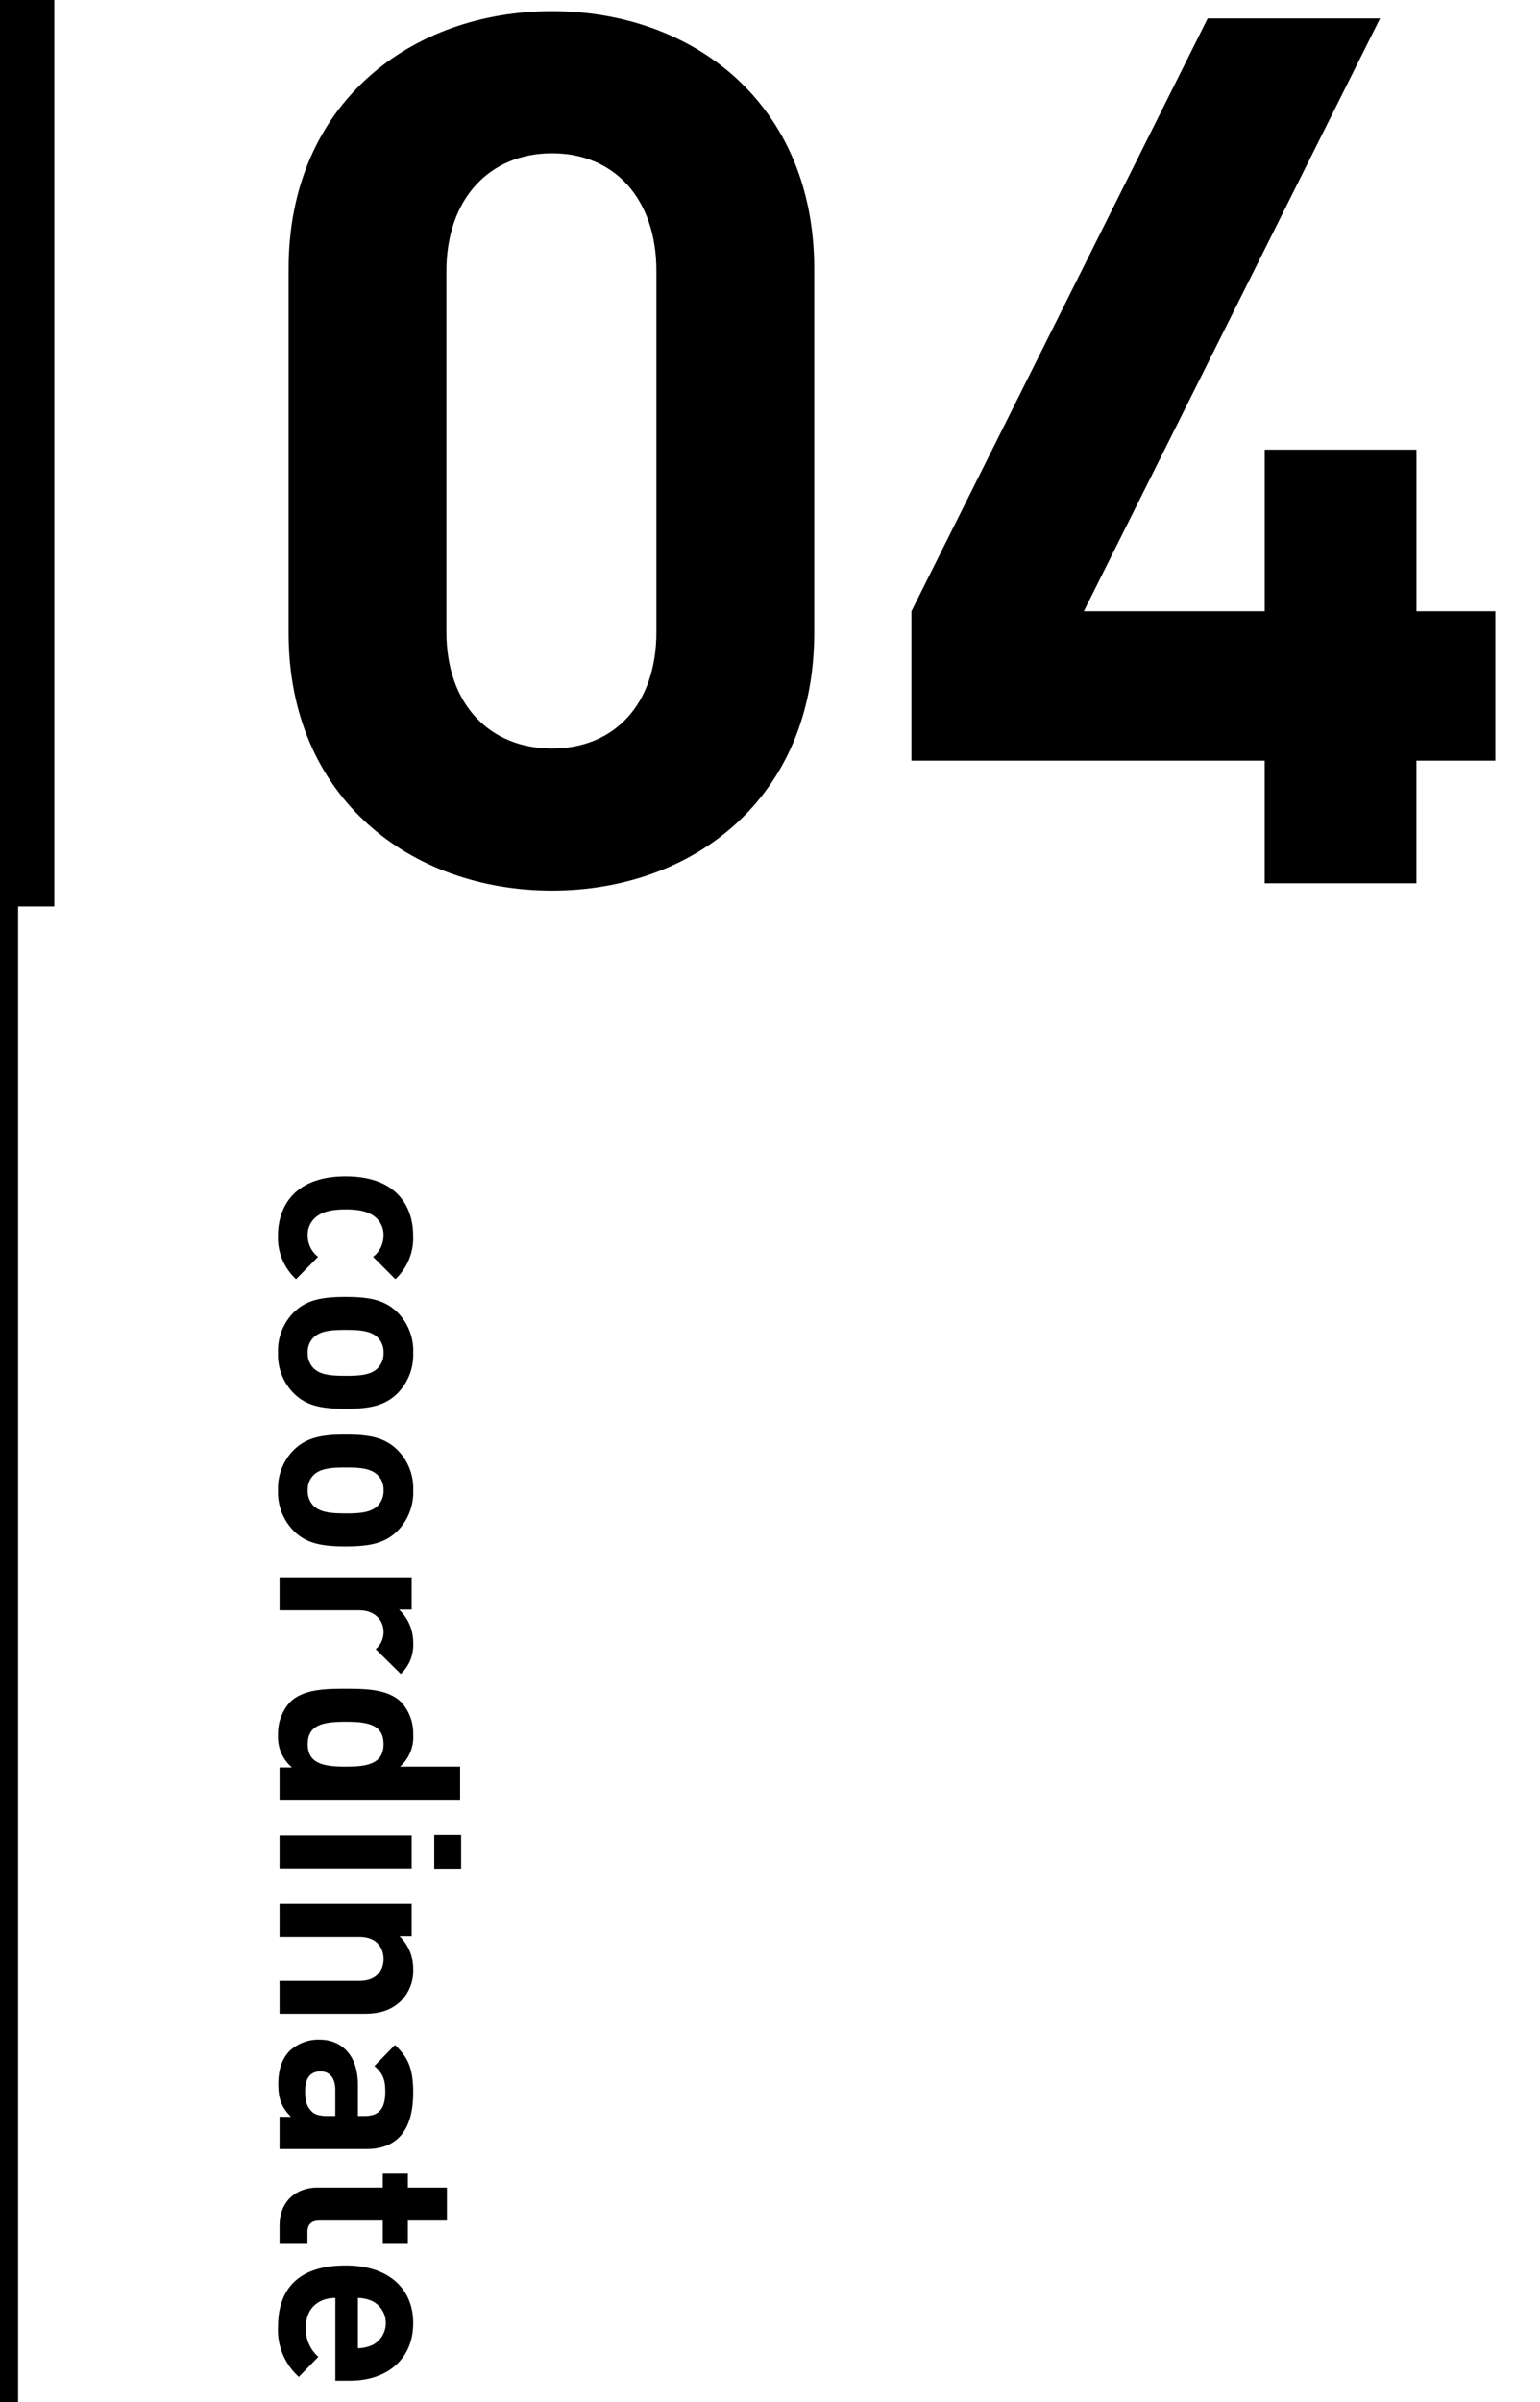
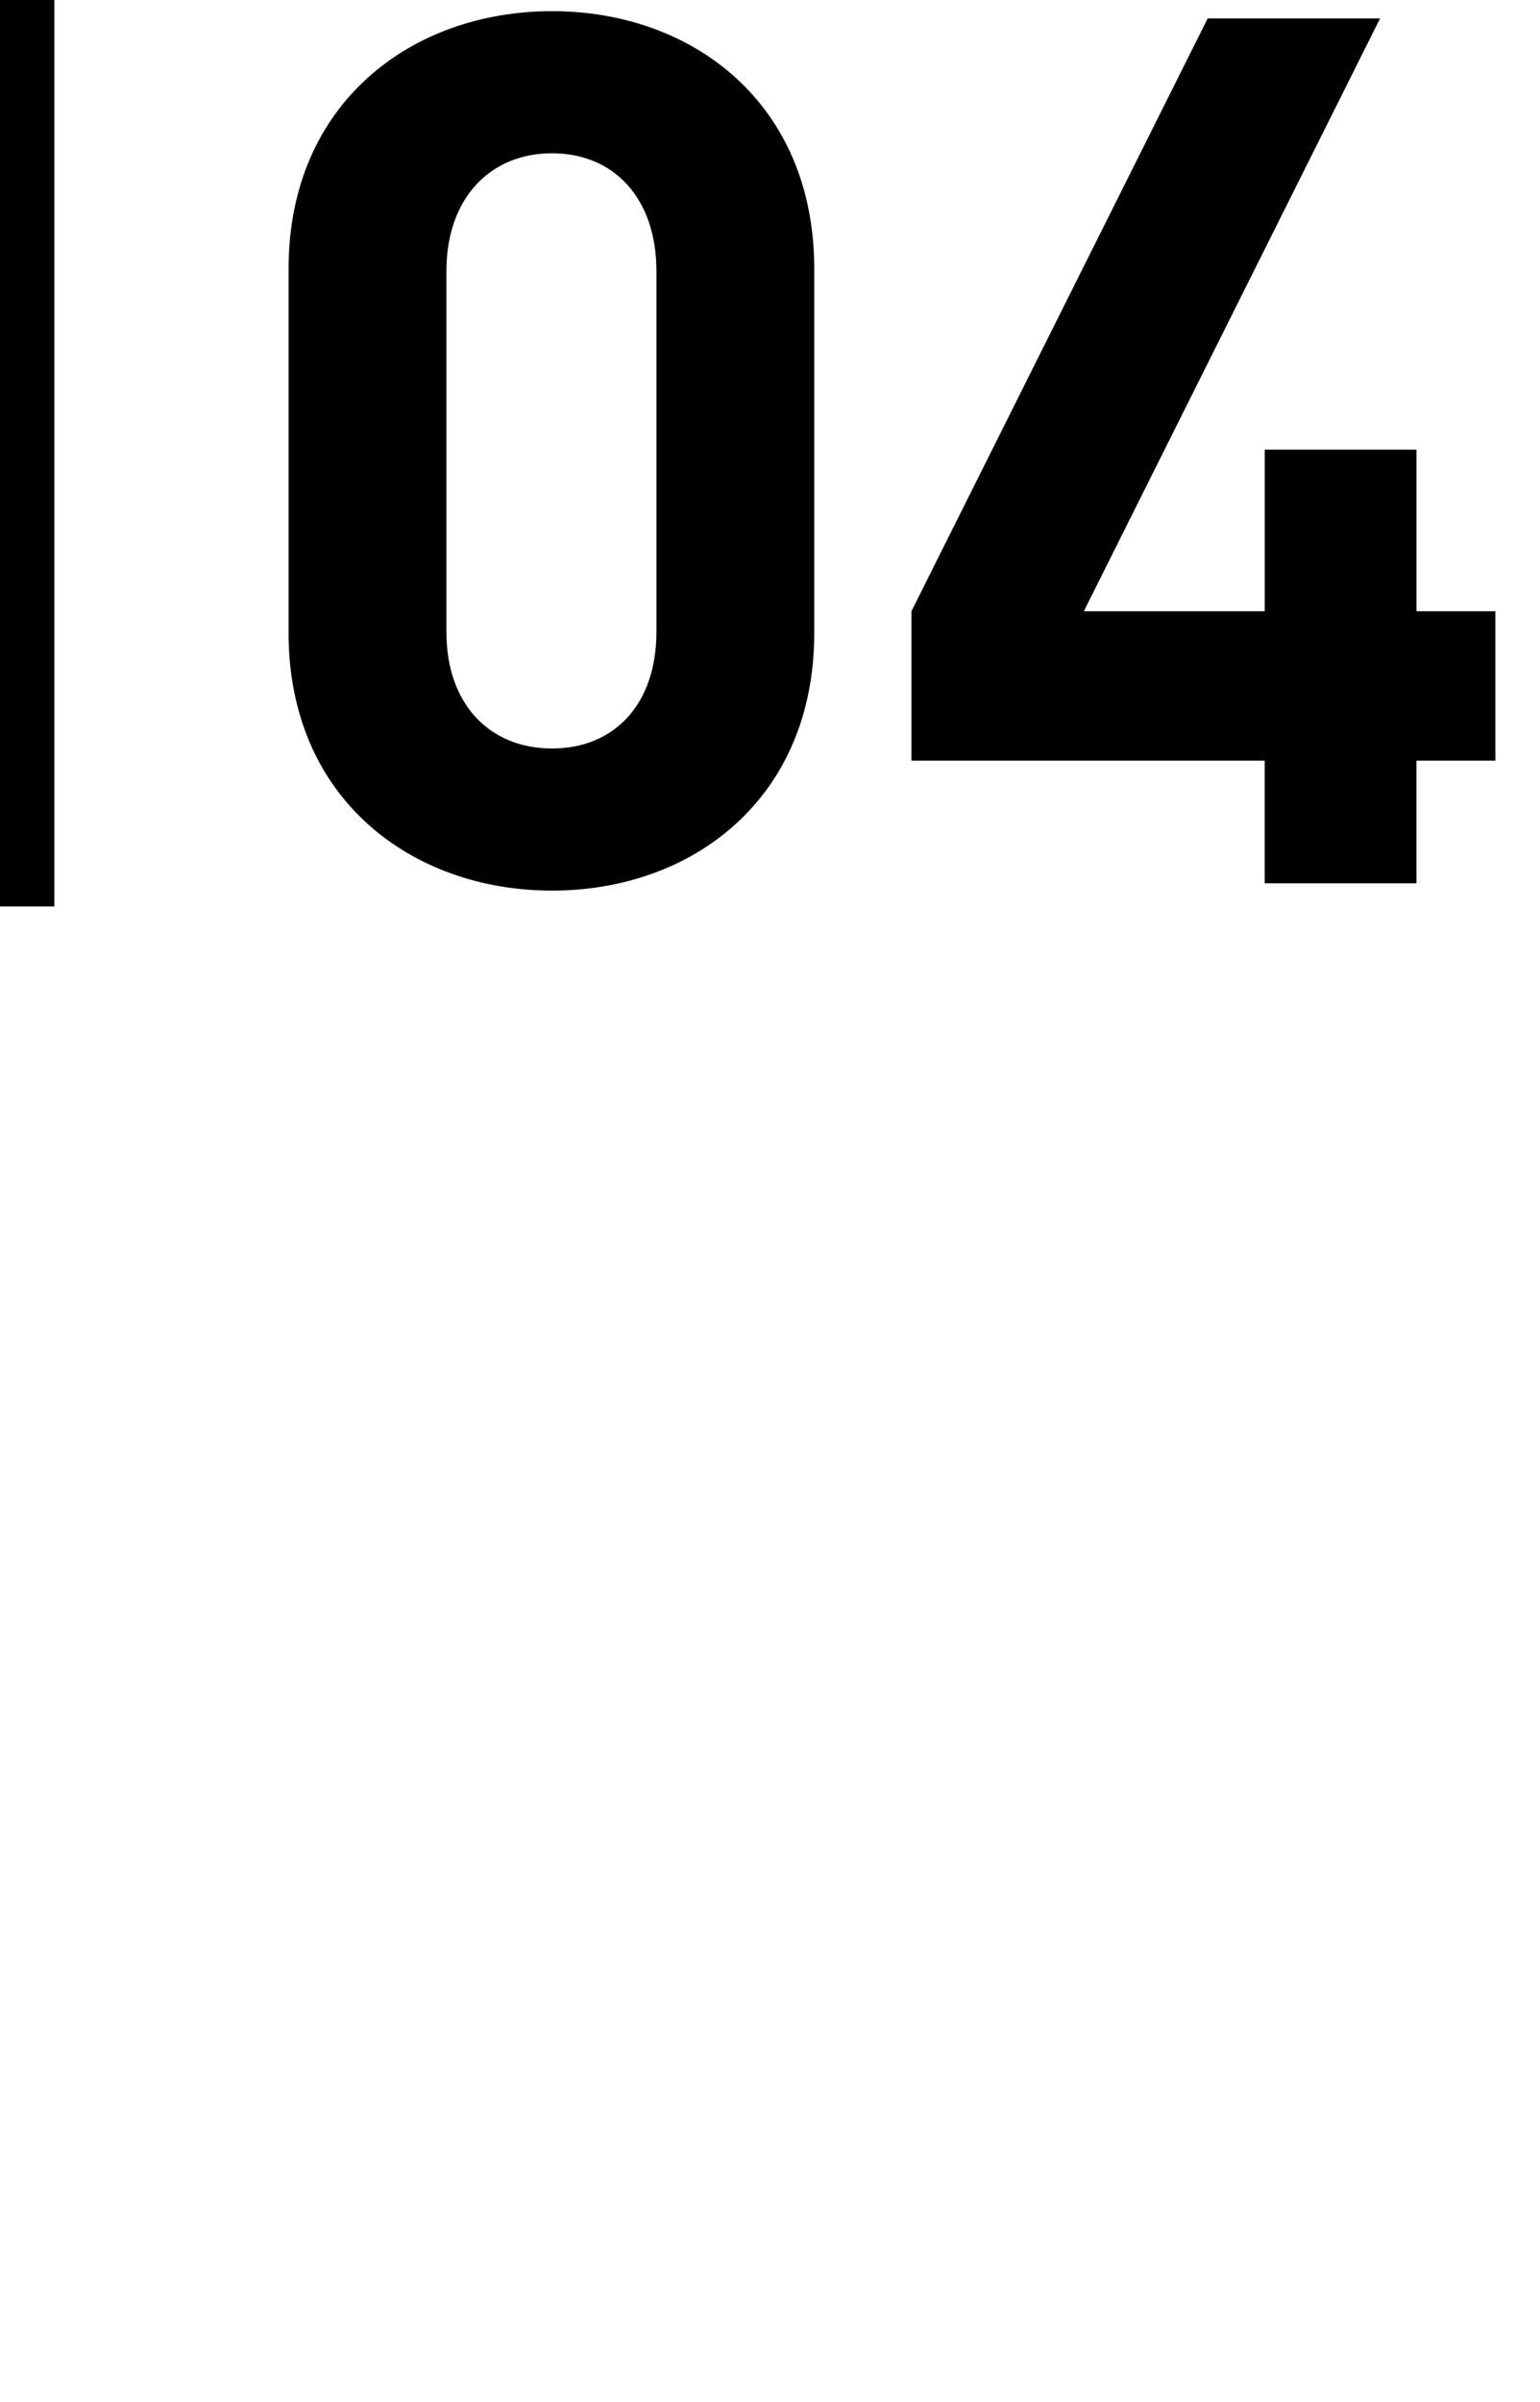
<svg xmlns="http://www.w3.org/2000/svg" id="_04_のコピー" data-name="04 のコピー" width="340" height="530" viewBox="0 0 340 530">
  <defs>
    <style>
      .cls-1 {
        fill-rule: evenodd;
      }
    </style>
  </defs>
-   <path id="coordinate_のコピー_2" data-name="coordinate のコピー 2" class="cls-1" d="M65.358,282.25l4.871-4.928a5.889,5.889,0,0,1-2.3-4.7,5.05,5.05,0,0,1,1.9-4.144c1.4-1.12,3.415-1.623,6.5-1.623s5.039,0.5,6.439,1.623a5.05,5.05,0,0,1,1.9,4.144,5.889,5.889,0,0,1-2.3,4.7l4.927,4.928a12.427,12.427,0,0,0,3.919-9.631c0-5.823-3.08-13.047-14.894-13.047s-14.95,7.224-14.95,13.047A12.47,12.47,0,0,0,65.358,282.25Zm10.975,28.6c5.263,0,8.567-.672,11.311-3.3a12.091,12.091,0,0,0,3.584-9.071,11.952,11.952,0,0,0-3.584-9.014c-2.744-2.632-6.047-3.3-11.311-3.3-5.319,0-8.623.672-11.367,3.3a11.952,11.952,0,0,0-3.584,9.014,12.091,12.091,0,0,0,3.584,9.071C67.71,310.182,71.013,310.854,76.332,310.854Zm0-7.279c-3.024,0-5.6-.168-7.111-1.68a4.6,4.6,0,0,1-1.288-3.416,4.47,4.47,0,0,1,1.288-3.359c1.512-1.512,4.088-1.68,7.111-1.68s5.543,0.168,7.055,1.68a4.471,4.471,0,0,1,1.288,3.359,4.6,4.6,0,0,1-1.288,3.416C81.876,303.407,79.356,303.575,76.332,303.575Zm0,37.642c5.263,0,8.567-.672,11.311-3.3a12.09,12.09,0,0,0,3.584-9.07,11.953,11.953,0,0,0-3.584-9.015c-2.744-2.632-6.047-3.3-11.311-3.3-5.319,0-8.623.672-11.367,3.3a11.953,11.953,0,0,0-3.584,9.015,12.09,12.09,0,0,0,3.584,9.07C67.71,340.545,71.013,341.217,76.332,341.217Zm0-7.279c-3.024,0-5.6-.168-7.111-1.68a4.6,4.6,0,0,1-1.288-3.415,4.471,4.471,0,0,1,1.288-3.36c1.512-1.512,4.088-1.68,7.111-1.68s5.543,0.168,7.055,1.68a4.472,4.472,0,0,1,1.288,3.36,4.6,4.6,0,0,1-1.288,3.415C81.876,333.77,79.356,333.938,76.332,333.938Zm12.15,35.436a8.8,8.8,0,0,0,2.744-6.887,9.875,9.875,0,0,0-3.136-7.335h2.8v-7.111H61.718v7.279H79.3c3.7,0,5.375,2.463,5.375,4.7a4.852,4.852,0,0,1-1.736,3.864ZM61.718,397.093h39.867v-7.279H88.315a8.74,8.74,0,0,0,2.912-7.111,10.16,10.16,0,0,0-2.632-7.111c-2.912-2.912-7.895-2.968-12.262-2.968s-9.407.056-12.318,2.968a10.3,10.3,0,0,0-2.632,7.167,8.76,8.76,0,0,0,3.08,7.223H61.718v7.111Zm14.614-7.279c-4.759,0-8.4-.616-8.4-4.983s3.639-4.928,8.4-4.928,8.343,0.56,8.343,4.928S81.092,389.814,76.332,389.814ZM61.718,412.282H90.891V405H61.718v7.279Zm34.156,0.056h5.935v-7.447H95.874v7.447ZM61.718,444.345H80.364c3.192,0,5.935-.616,8.287-2.968a9.472,9.472,0,0,0,2.576-6.887,9.983,9.983,0,0,0-3.024-7.279h2.688V420.1H61.718v7.279H79.356c3.975,0,5.319,2.576,5.319,4.871s-1.344,4.816-5.319,4.816H61.718v7.279Zm0,29.831H80.924c6.831,0,10.3-4.255,10.3-12.43,0-4.872-.9-7.671-4.032-10.527l-4.535,4.647c1.736,1.512,2.408,2.8,2.408,5.6,0,3.863-1.4,5.431-4.591,5.431H79.02V460.01c0-6.775-3.808-9.967-8.455-9.967a9.346,9.346,0,0,0-6.551,2.408c-1.736,1.736-2.576,4.143-2.576,7.447,0,3.359.84,5.207,2.8,7.167h-2.52v7.111ZM72.469,466.9c-1.792,0-2.968-.28-3.7-1.064-1.232-1.288-1.4-2.576-1.4-4.591,0-2.856,1.344-4.2,3.359-4.2,2.072,0,3.3,1.456,3.3,4.088V466.9H72.469ZM61.718,495.11h6.159v-2.632c0-1.736.952-2.52,2.632-2.52h14v5.152h5.543v-5.152h8.623v-7.279H90.051V479.6H84.507v3.079H70.061c-4.143,0-8.343,2.52-8.343,8.455v3.976Zm12.318,30.182h3.248c8.007,0,13.942-4.592,13.942-12.711,0-7.559-5.375-12.71-14.894-12.71-11.815,0-14.95,6.607-14.95,13.494a13.892,13.892,0,0,0,4.591,11.087l4.312-4.423a8.075,8.075,0,0,1-2.744-6.608c0-4.087,2.744-6.383,6.5-6.383v18.254Zm4.983-7.167V507.038a8.04,8.04,0,0,1,3.136.672,5.436,5.436,0,0,1,0,9.743A8.04,8.04,0,0,1,79.02,518.125Z" />
  <path id="_04" data-name="04" class="cls-1" d="M179.766,139.689V59.283c0-36.451-26.8-56.82-57.892-56.82s-58.16,20.369-58.16,56.82v80.406c0,36.451,27.07,56.82,58.16,56.82S179.766,176.14,179.766,139.689Zm-34.842-.268c0,16.081-9.381,25.73-23.05,25.73s-23.318-9.649-23.318-25.73v-79.6c0-16.081,9.649-26,23.318-26s23.05,9.917,23.05,26v79.6Zm185.224,28.41V134.865H312.727V99.218h-33.5v35.647H239.289l65.4-130.794H266.627l-65.4,130.794v32.966h77.994V194.9h33.5v-27.07h17.421Z" />
-   <rect id="長方形_1" data-name="長方形 1" width="4" height="530" />
  <rect id="長方形_1_のコピー" data-name="長方形 1 のコピー" width="12" height="200" />
</svg>